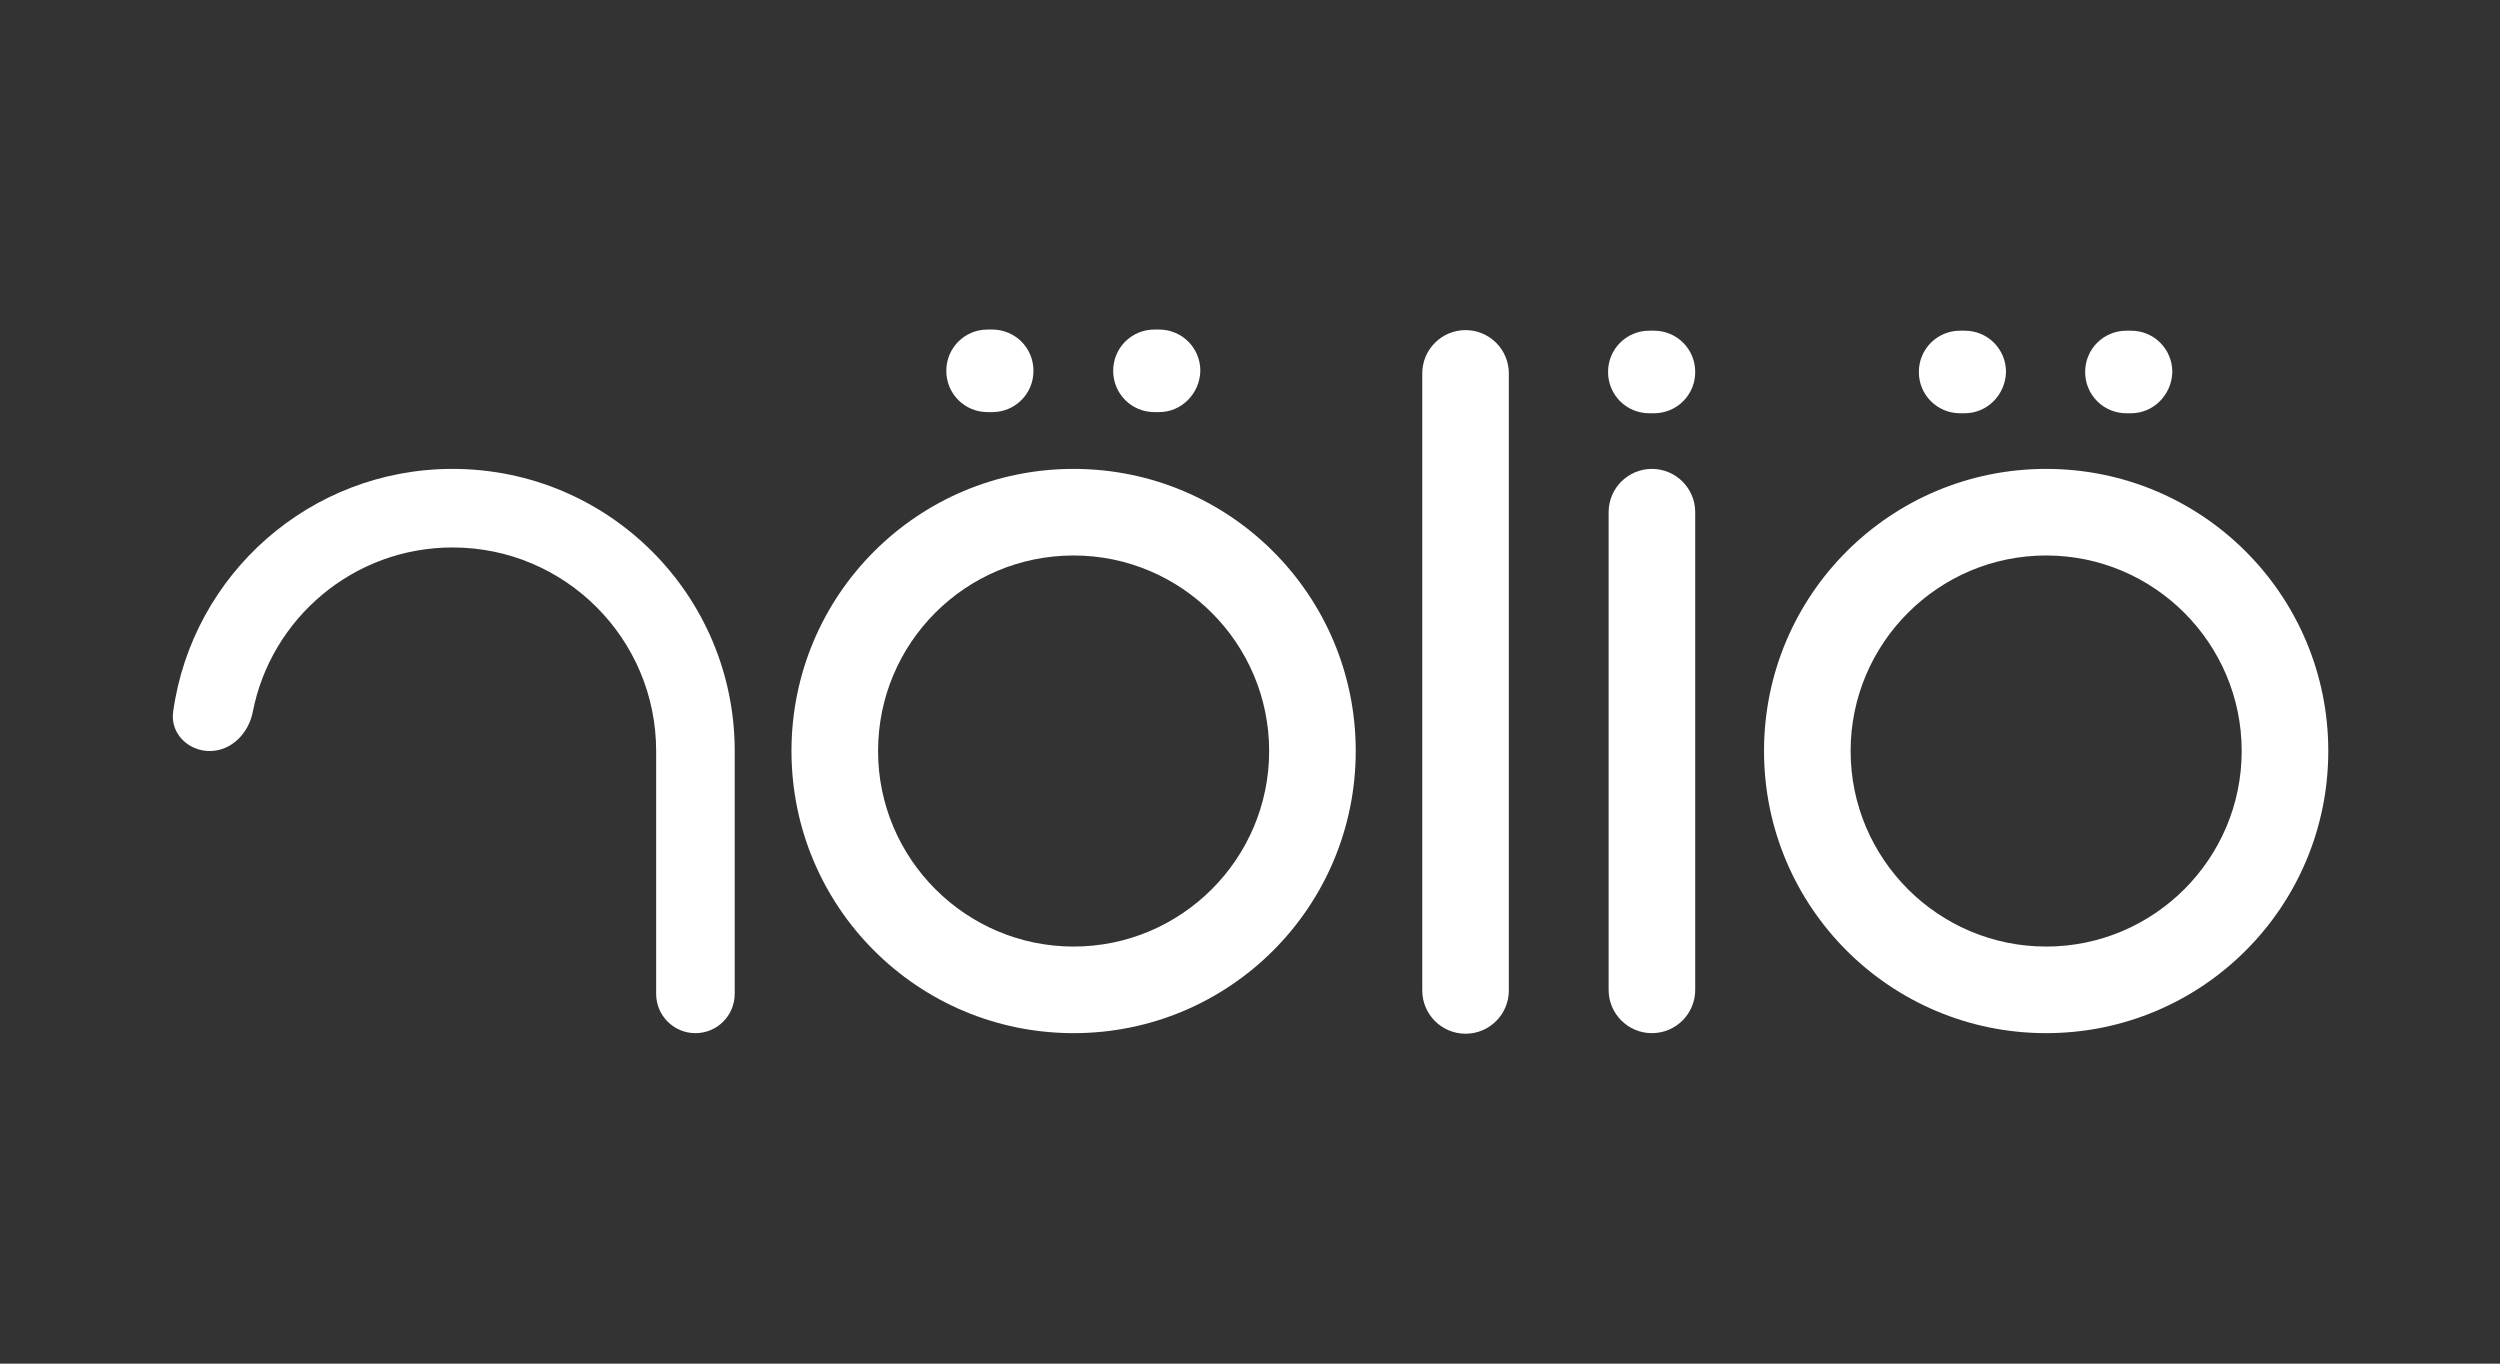
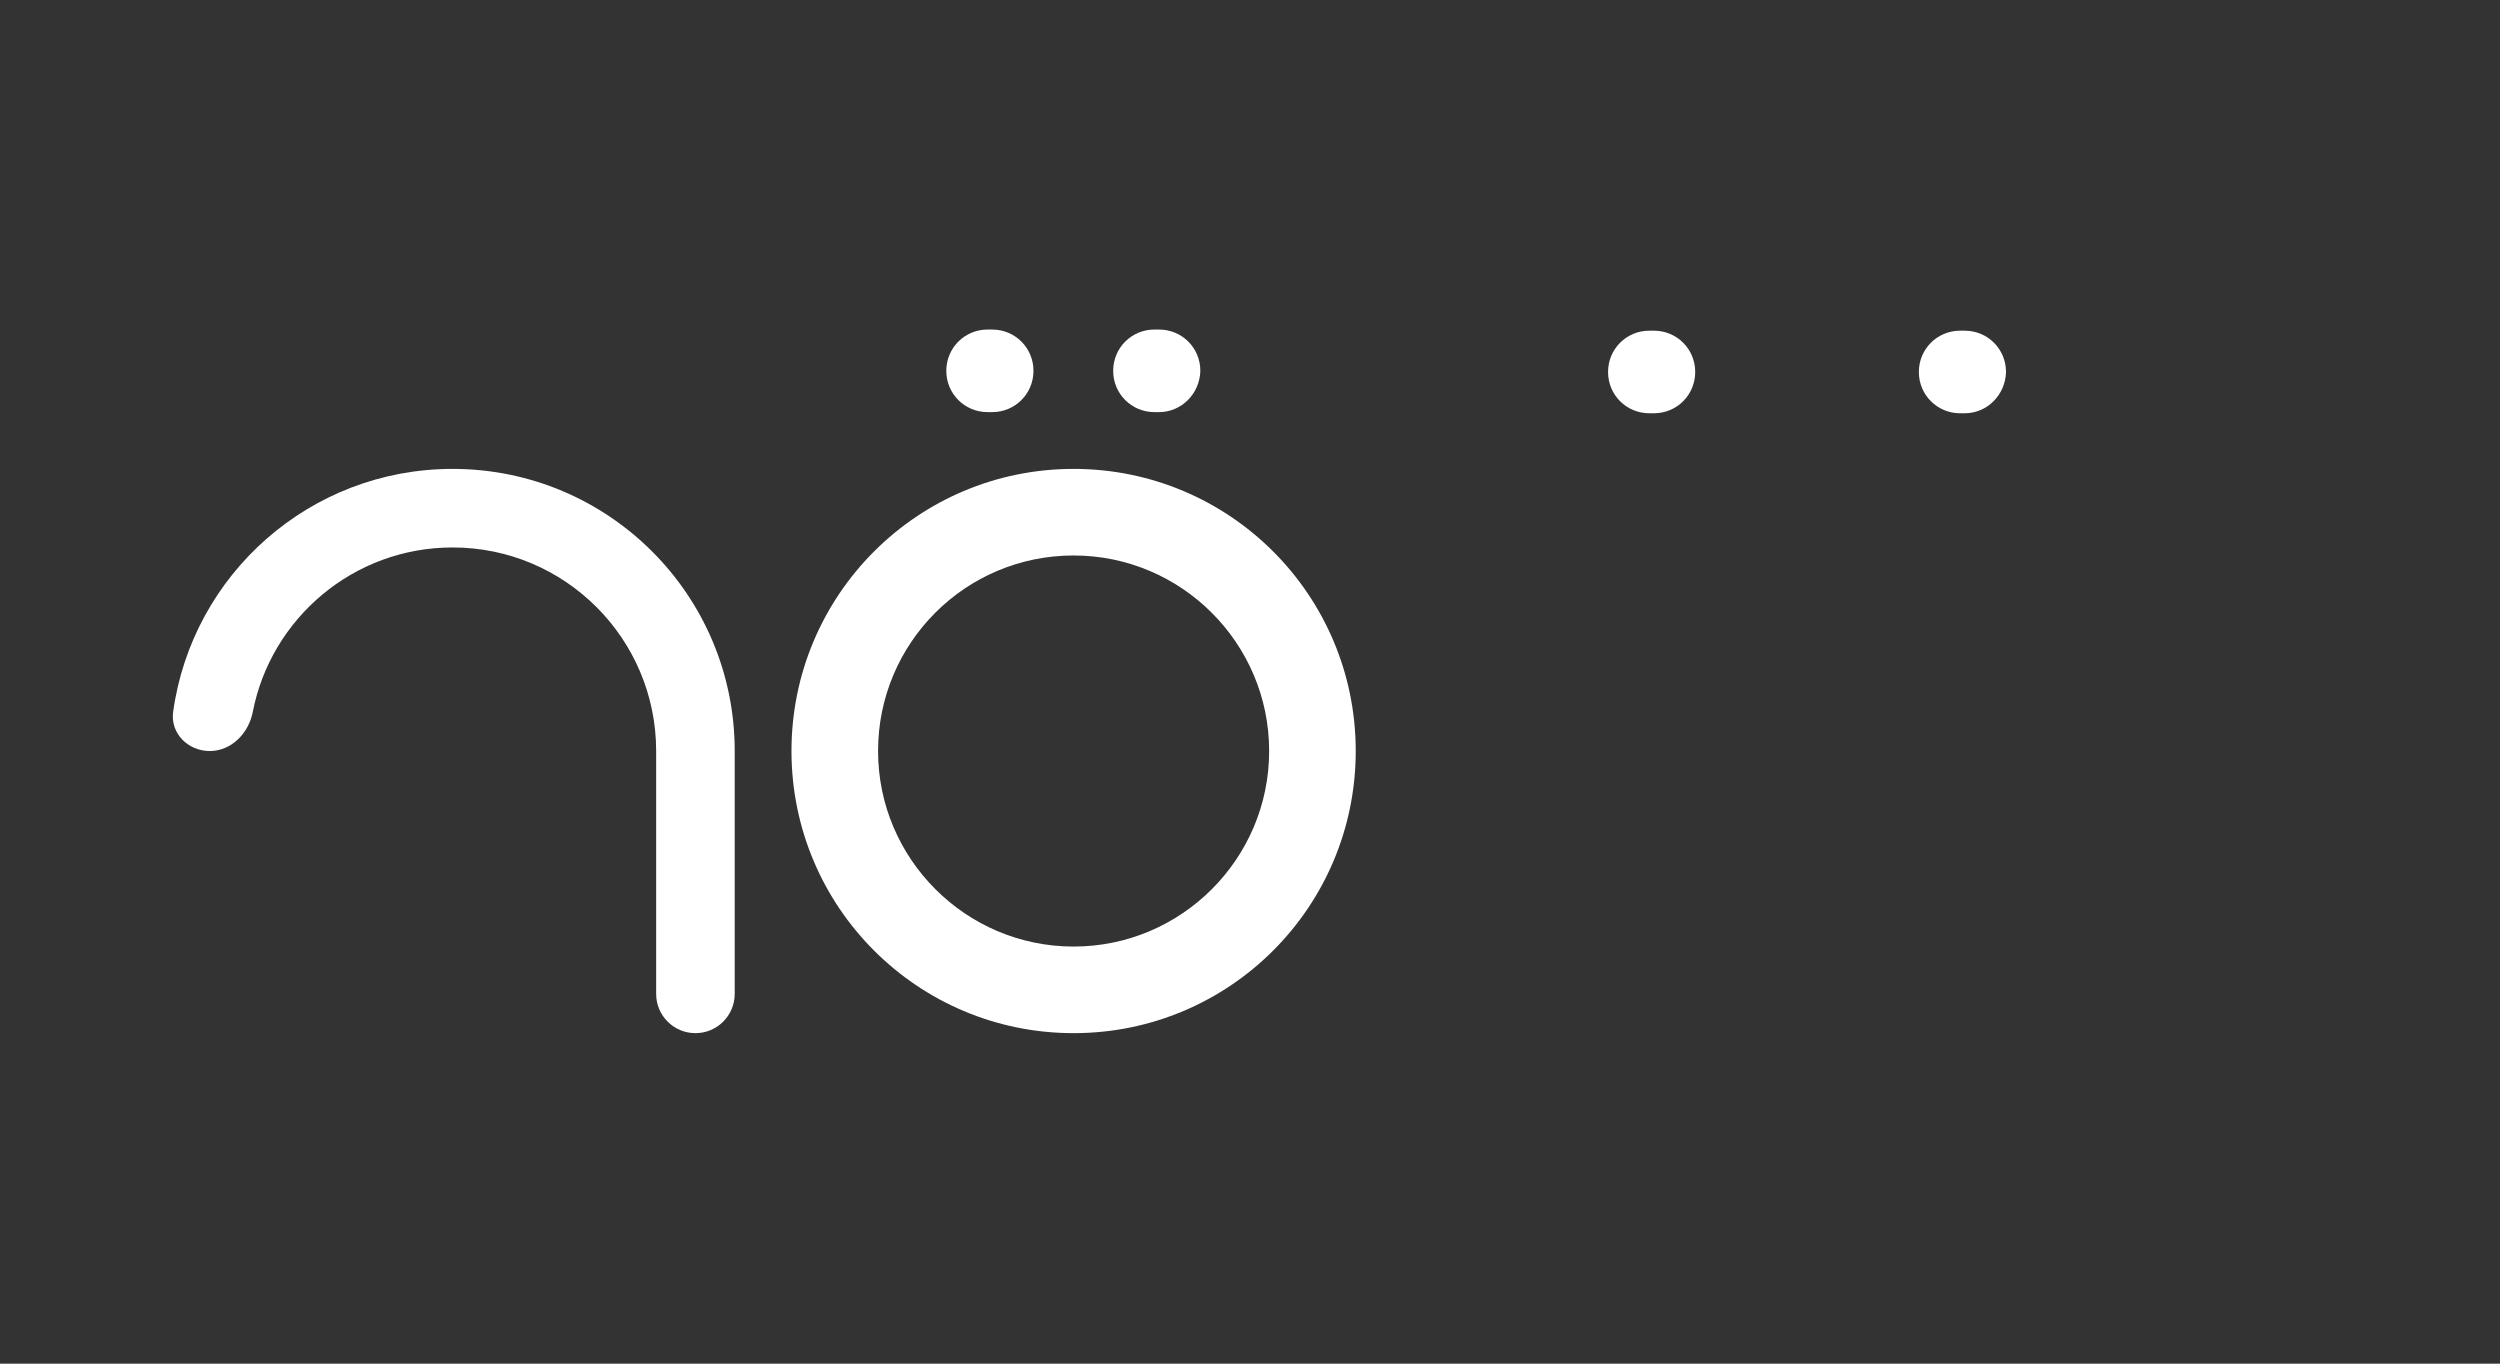
<svg xmlns="http://www.w3.org/2000/svg" width="1980" height="1080" viewBox="0 0 1980 1080" fill="none">
  <rect x="0" y="0" width="1980" height="1080" fill="#333333" stroke="none" />
  <path d="M850.298 439.941C935.68 439.941 1005.17 509.428 1005.17 594.81C1005.17 680.191 935.68 749.678 850.298 749.678C764.916 749.678 695.43 680.191 695.43 594.81C695.43 509.428 764.462 439.941 850.298 439.941ZM850.298 371.363C726.767 371.363 626.852 471.278 626.852 594.81C626.852 718.341 726.767 818.256 850.298 818.256C973.829 818.256 1073.74 718.341 1073.74 594.81C1073.74 471.278 973.829 371.363 850.298 371.363Z" fill="white" />
-   <path d="M1620.55 439.941C1705.94 439.941 1775.42 509.428 1775.42 594.81C1775.42 680.191 1705.94 749.678 1620.55 749.678C1535.17 749.678 1465.69 680.191 1465.69 594.81C1465.69 509.428 1535.17 439.941 1620.55 439.941ZM1620.55 371.363C1497.02 371.363 1397.11 471.278 1397.11 594.81C1397.11 718.341 1497.02 818.256 1620.55 818.256C1744.09 818.256 1844 718.341 1844 594.81C1844 471.278 1744.09 371.363 1620.55 371.363Z" fill="white" />
-   <path d="M1195 784.415V295.74C1195 276.803 1179.65 261.451 1160.72 261.451C1141.78 261.451 1126.43 276.803 1126.43 295.74V784.415C1126.43 803.352 1141.78 818.704 1160.72 818.704C1179.65 818.704 1195 803.353 1195 784.415Z" fill="white" />
-   <path d="M1342.61 783.967V405.652C1342.61 386.715 1327.26 371.363 1308.32 371.363C1289.38 371.363 1274.03 386.715 1274.03 405.652V783.967C1274.03 802.904 1289.38 818.256 1308.32 818.256C1327.26 818.256 1342.61 802.904 1342.61 783.967Z" fill="white" />
  <path d="M358.446 371.365C245.444 371.365 152.204 454.974 137.13 563.786C134.773 580.805 148.928 594.812 166.11 594.812C183.291 594.812 196.906 580.749 200.186 563.883C214.619 489.654 280.009 433.585 358.446 433.585C447.461 433.585 519.672 505.796 519.672 594.812V787.148C519.672 804.329 533.601 818.258 550.782 818.258C567.964 818.258 581.892 804.329 581.892 787.148V594.812C581.892 471.28 481.977 371.365 358.446 371.365Z" fill="white" />
-   <path d="M1687.77 327.307H1684.14C1665.97 327.307 1651.44 312.774 1651.44 294.608C1651.44 276.441 1665.97 261.908 1684.14 261.908H1687.77C1705.94 261.908 1720.47 276.441 1720.47 294.608C1720.02 312.774 1705.48 327.307 1687.77 327.307Z" fill="white" />
  <path d="M1556.06 327.307H1552.43C1534.26 327.307 1519.73 312.774 1519.73 294.608C1519.73 276.441 1534.26 261.908 1552.43 261.908H1556.06C1574.23 261.908 1588.76 276.441 1588.76 294.608C1588.31 312.774 1573.78 327.307 1556.06 327.307Z" fill="white" />
  <path d="M1309.91 327.307H1306.28C1288.11 327.307 1273.58 312.774 1273.58 294.608C1273.58 276.441 1288.11 261.908 1306.28 261.908H1309.91C1328.08 261.908 1342.61 276.441 1342.61 294.608C1342.61 312.774 1328.08 327.307 1309.91 327.307Z" fill="white" />
  <path d="M917.971 326.399H914.338C896.171 326.399 881.638 311.866 881.638 293.699C881.638 275.533 896.171 261 914.338 261H917.971C936.137 261 950.67 275.533 950.67 293.699C950.216 311.866 935.683 326.399 917.971 326.399Z" fill="white" />
  <path d="M785.808 326.399H782.175C764.008 326.399 749.475 311.866 749.475 293.699C749.475 275.533 764.008 261 782.175 261H785.808C803.974 261 818.507 275.533 818.507 293.699C818.507 311.866 803.974 326.399 785.808 326.399Z" fill="white" />
</svg>